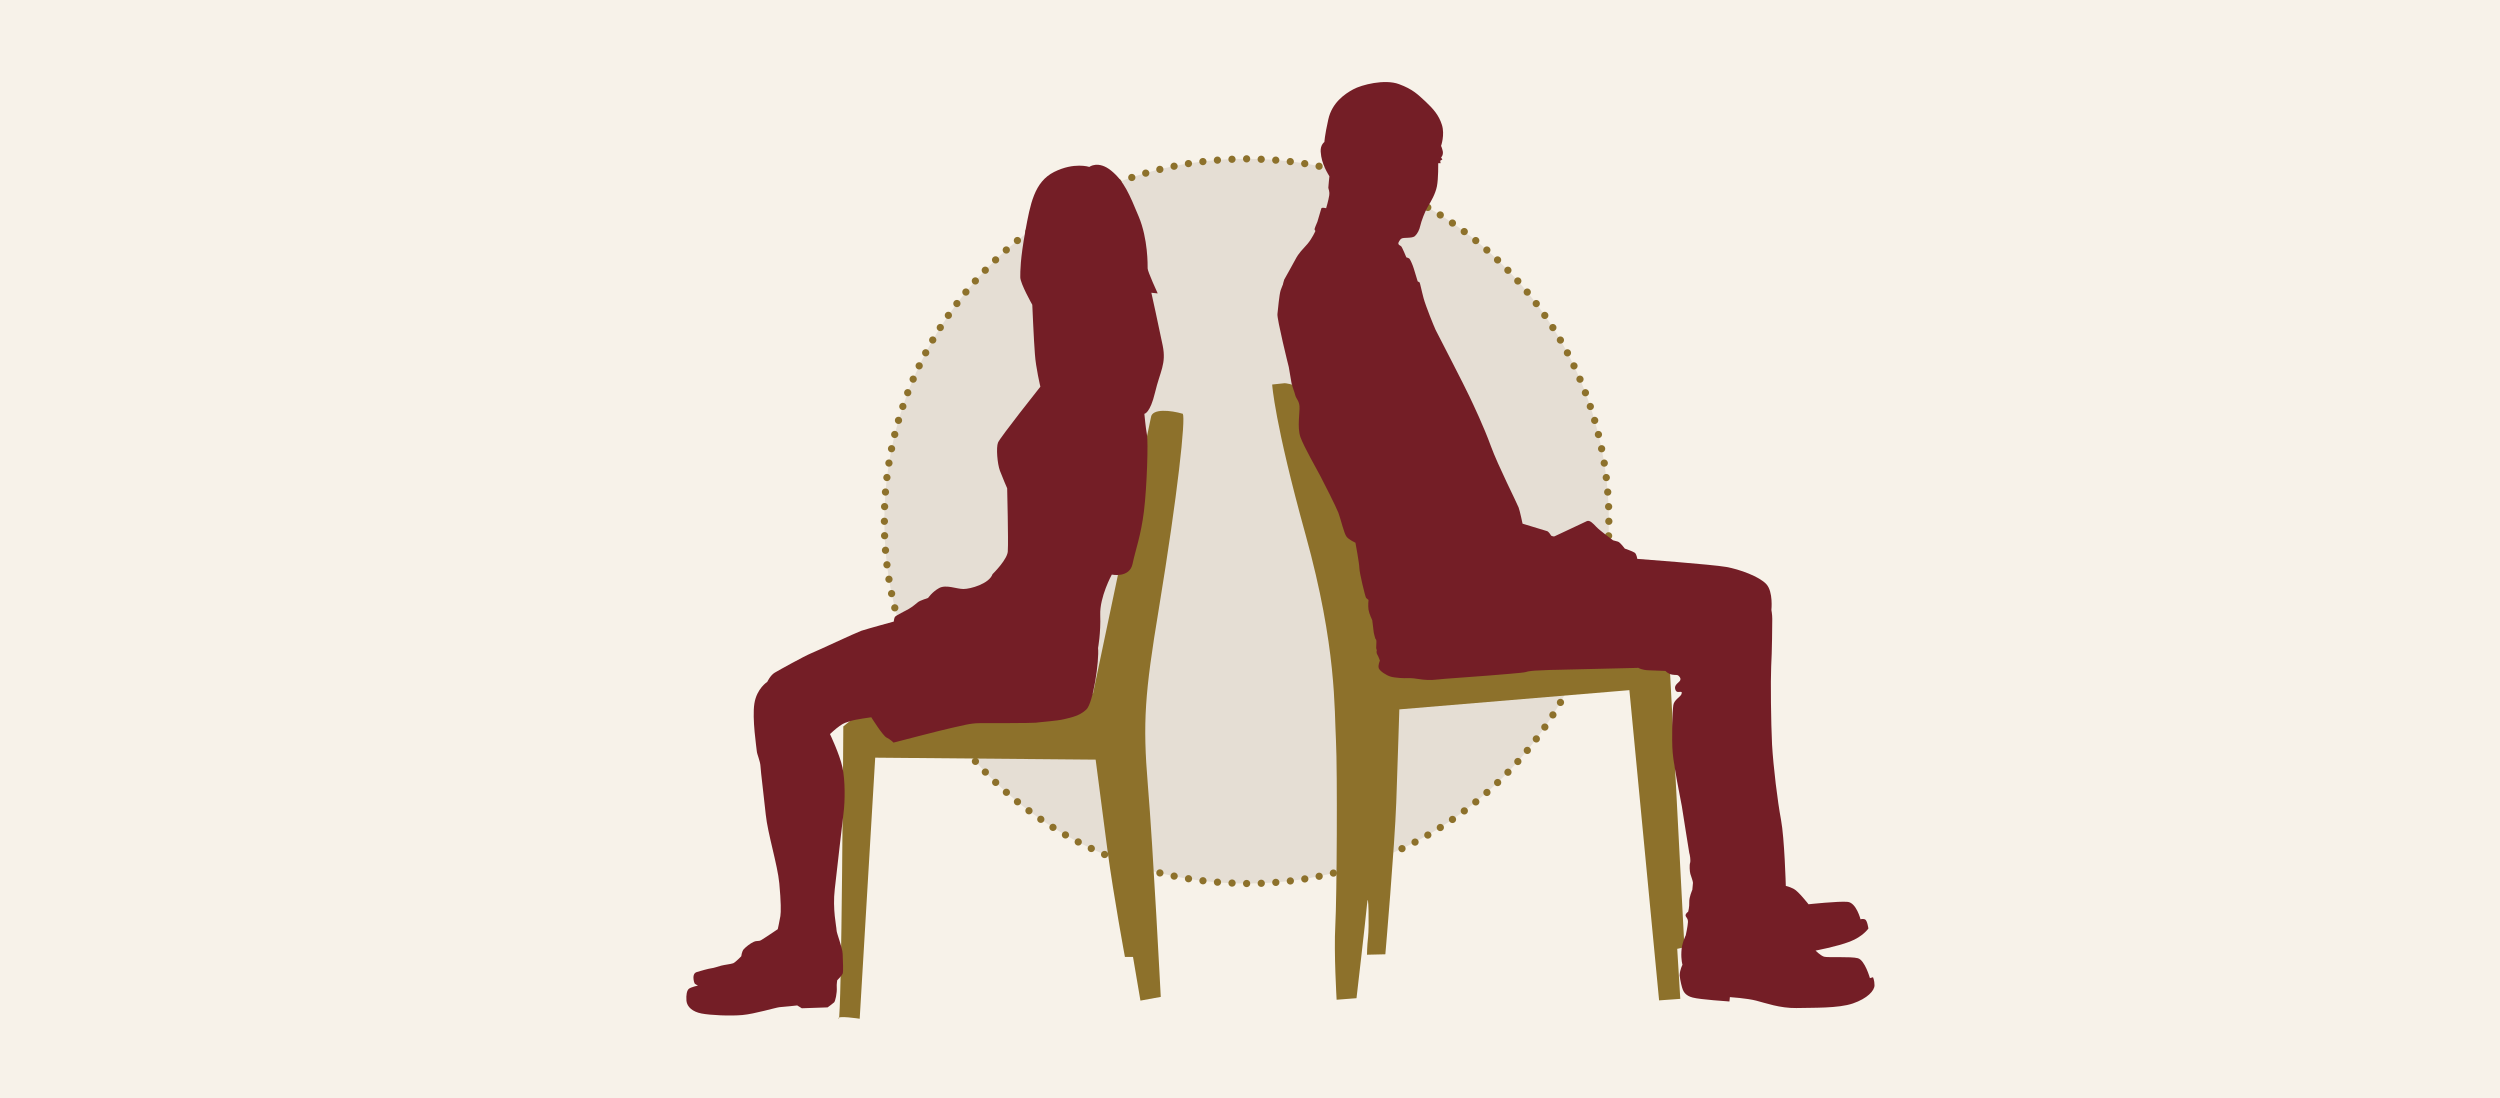
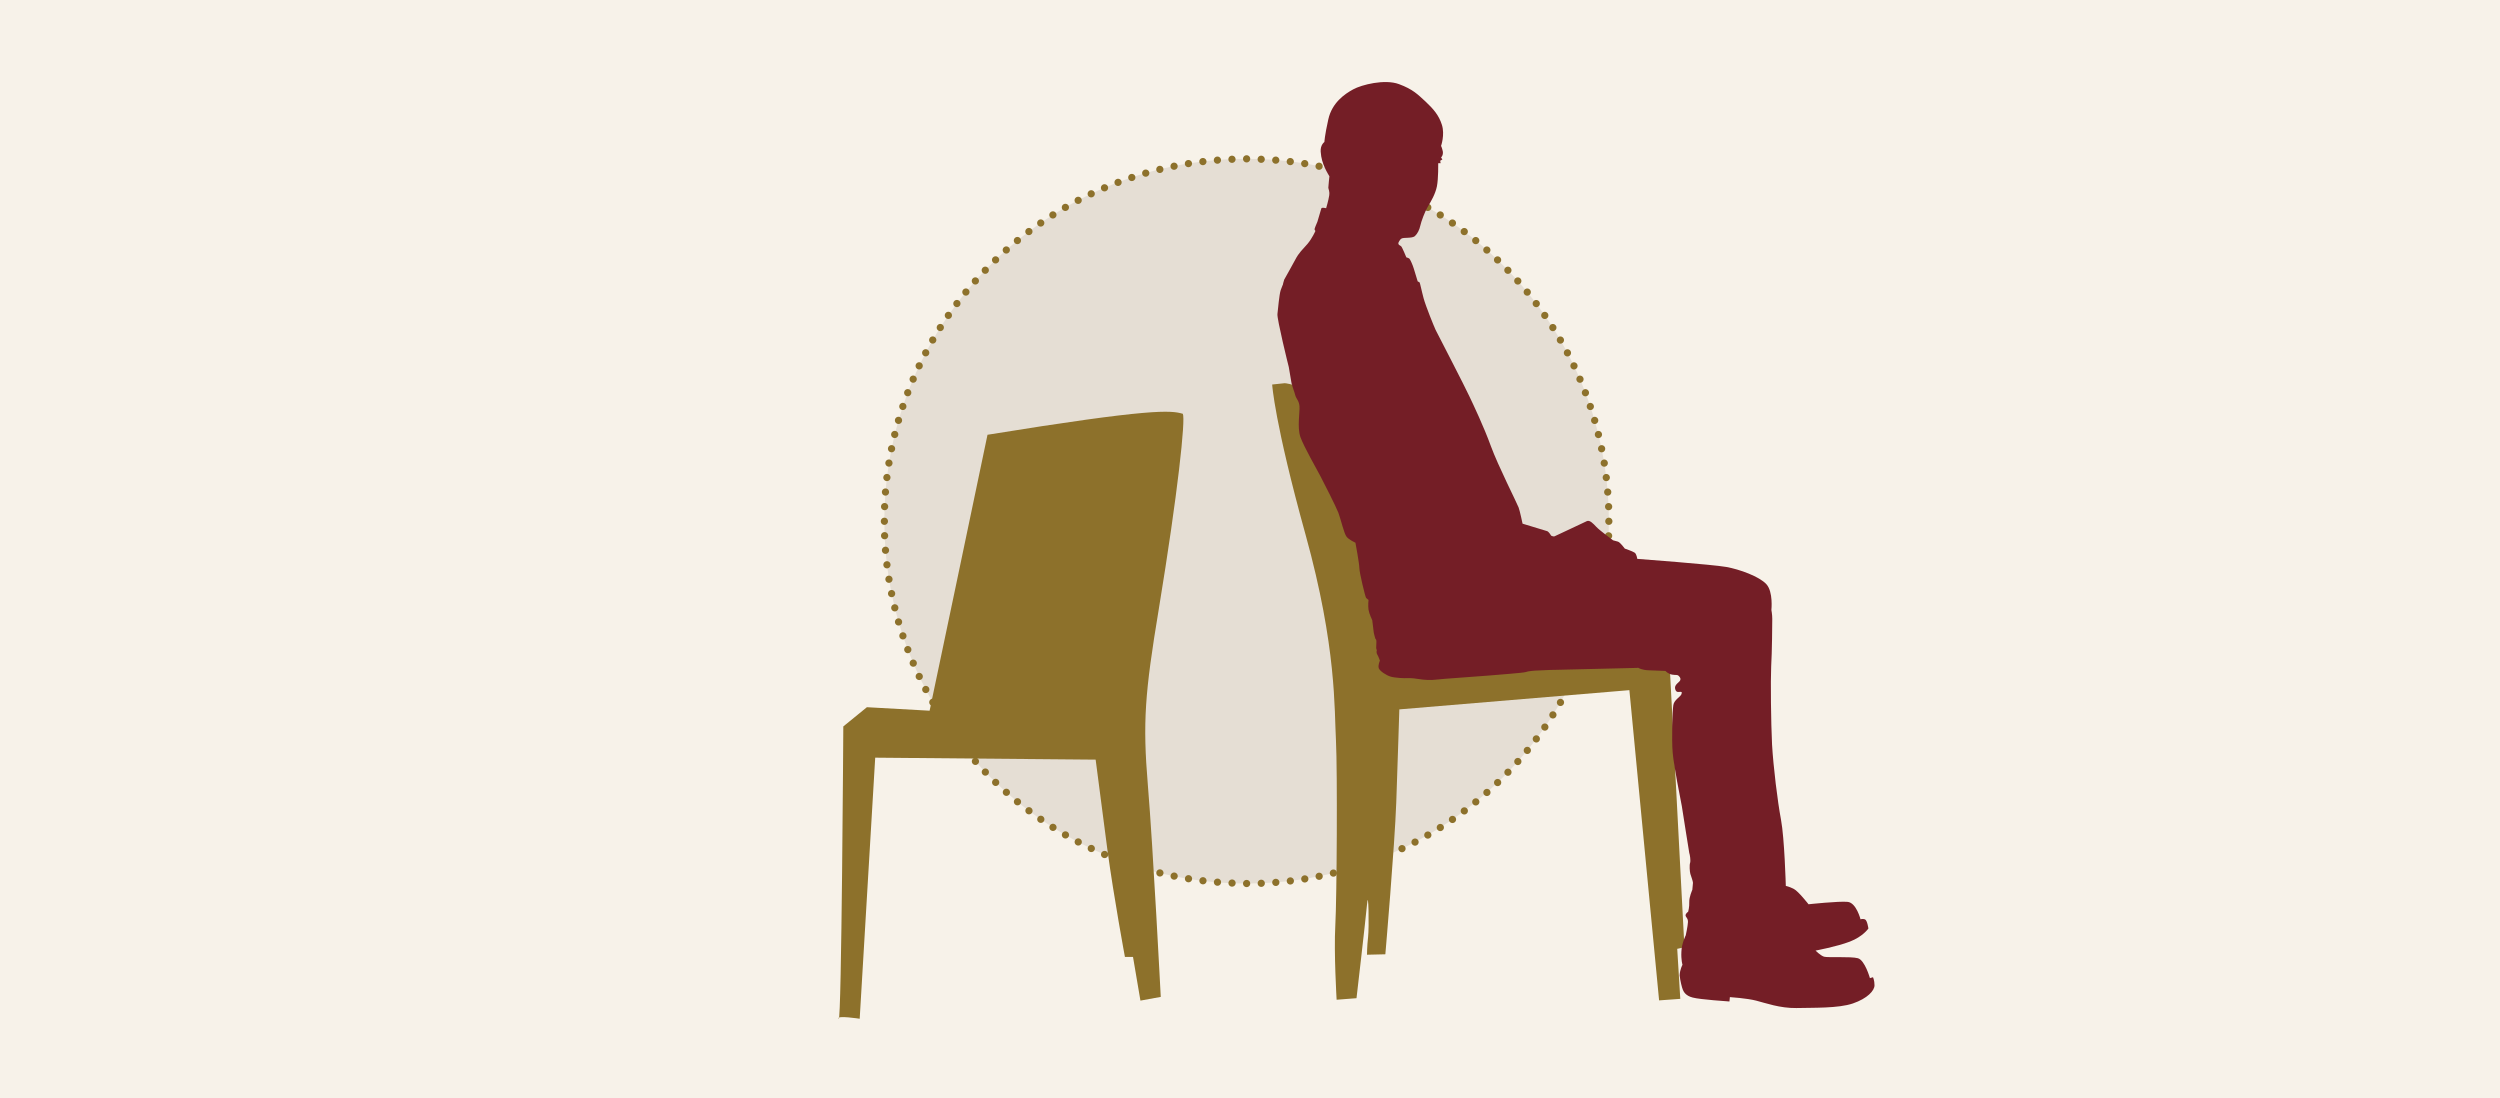
<svg xmlns="http://www.w3.org/2000/svg" version="1.1" id="Ebene_1" x="0px" y="0px" viewBox="0 0 1144.3 502.7" style="enable-background:new 0 0 1144.3 502.7;" xml:space="preserve">
  <style type="text/css">
	.st0{fill:#F7F2E9;}
	.st1{fill:#E5DED4;}
	.st2{fill:none;stroke:#8D712B;stroke-width:3.313;stroke-linecap:round;stroke-linejoin:round;stroke-dasharray:0,6.68;}
	.st3{fill:none;stroke:#8D712B;stroke-width:3.313;stroke-linecap:round;stroke-linejoin:round;}
	.st4{fill:#8D712B;}
	.st5{fill:#741E26;}
</style>
  <rect class="st0" width="1144.3" height="502.7" />
  <g>
    <path class="st1" d="M570.6,404.4c91.6,0,165.8-74.2,165.8-165.8S662.2,72.7,570.6,72.7s-165.8,74.2-165.8,165.8   S479,404.4,570.6,404.4" />
    <path class="st2" d="M577.3,404.3c87.4-3.5,157.4-74.5,159.1-162.4" />
    <path class="st2" d="M736.3,231.9c-3.5-87.4-74.5-157.4-162.4-159.1" />
    <path class="st2" d="M563.9,72.9c-87.4,3.4-157.4,74.5-159.1,162.3" />
    <path class="st2" d="M404.9,245.2c3.5,87.4,74.5,157.4,162.4,159.1" />
    <path class="st3" d="M570.6,404.4L570.6,404.4 M404.8,238.6L404.8,238.6 M570.6,72.7L570.6,72.7 M736.4,238.6L736.4,238.6" />
    <path class="st4" d="M767.7,434.3l3.3-0.7l-6.7-127.9l-121.2-2.6c0,0-23-81-31.6-104.2S588,175.4,588,175.4l-5.7,0.6   c0,0,1,17.2,15.3,68.8s13.1,80.1,13.9,94.2c0.7,14.1,0.4,72.1-0.3,84.6s0.6,34,0.6,34l9.1-0.7c0,0,4-34.4,4.8-42.8   c0.7-8.4,1,10.5,0.5,14.8s-0.5,8.1-0.5,8.1l8.4-0.2c0,0,4.3-49.8,5-69.6c0.7-19.8,1.4-42.5,1.4-42.5l105.3-8.8l13.6,142l9.7-0.7   L767.7,434.3z" />
    <path class="st5" d="M770.3,453.1c0.4,0.9,1.3,2.7,4.5,3.5c3.2,0.9,16.8,1.8,16.8,1.8l0.2-2c0,0,7.7,0.5,12,1.6s10.9,3.5,18.4,3.4   c7.5-0.2,19.2,0.2,25.9-2.1c6.7-2.3,9.9-5.9,9.9-8.3c0-2.3-0.7-3.7-0.7-3.7l-1.4,0.4c0,0-2.3-8.2-5.5-9.1s-13.9-0.2-15.5-0.7   s-3.9-2.8-3.9-2.8s9.7-1.8,15.7-4.1c6-2.3,8.5-6,8.5-6s-0.5-3.8-1.6-4.2c-1.1-0.4-2,0-2,0s-1.9-7.6-5.9-8s-17.9,1.1-17.9,1.1   s-4.6-5.9-6.7-7c-2.1-1.1-3.7-1.4-3.7-1.4s-0.6-21.8-2.2-30.3c-1.6-8.5-3.5-24.2-4.1-34.4c-0.5-10.2-0.7-29-0.4-35.7   c0.4-6.7,0.5-19.9,0.5-21.8c0-2-0.4-4.1-0.4-4.1s0.9-8.3-2.3-11.8s-12.2-6.8-18.4-7.9c-6.1-1.1-40.7-3.7-40.7-3.7s-0.3-2.4-1.3-2.9   c-0.9-0.6-4.4-1.8-4.4-1.8s-2.2-3-3.2-3.2c-1-0.3-2.2-0.6-2.2-0.6s-6.1-4.5-7.6-6.1s-3-3.2-4.3-2.7c-1.2,0.5-14.5,6.9-14.9,7   c-0.4,0.2-1.5-0.3-1.5-0.3s-1.1-1.9-1.9-2.1c-0.8-0.2-11.2-3.4-11.2-3.4s-1.2-5.8-1.8-7.4c-0.6-1.7-9.5-19.3-12.7-28.1   s-7.9-18.7-9.8-22.7c-1.8-4-14.8-29.1-15.5-30.5c-0.7-1.5-4.5-10.8-5.5-14.5s-1.6-7.1-1.9-7.3c-0.3-0.2-0.8-0.4-0.8-0.4   s-1.3-4.2-1.8-5.9c-0.5-1.7-1.7-4.3-2-4.5c-0.3-0.3-1.4-0.6-1.4-0.6s-1.9-4.7-2.4-5.1s-1-0.6-1-0.6l-0.3-0.8c0,0,0.6-1.6,1.5-2.1   c0.9-0.6,4.8,0,6.1-1.1c1.2-1.1,2.1-2.9,2.5-4.8s2.1-6.5,3.5-8.8s3.4-5.7,4.1-9.2c0.7-3.5,0.6-10.6,0.6-10.6h1.1l-0.2-1.1l1-0.6   l-0.6-0.9c0,0,1.1-1,0.8-2.8c-0.4-1.8-0.8-2.5-0.8-2.5s1.8-5.1,0.4-9.6c-1.4-4.5-4-7.4-7.5-10.7c-3.5-3.2-5.7-5.6-12.2-8   s-17.1,0.3-20.9,2.4c-3.9,2.1-9.7,6.1-11.4,13.7S606.2,65,606.2,65s-1.9,1.3-1.7,4.4s1,5.4,1.9,7.4s2.1,3.9,2.1,3.9   s-0.5,4.5-0.5,5.2s0.7,1.5,0.4,3.6s-1.4,5.8-1.4,5.8s-2-0.5-2.2,0.1s-1.4,4.9-1.8,6.1c-0.5,1.2-1.3,3-1.3,3.4s0.4,0.8,0.4,0.8   s-1.5,3.4-3.6,5.9c-2.2,2.5-4,4.1-5.6,7.2s-4.6,8.2-5.1,9.2c-0.4,1.1-0.6,2.3-0.6,2.3s-0.2,0.3-1,2.5c-0.7,2.2-1.2,8.5-1.5,11   c-0.2,2.4,4.9,23.1,5.2,24.2c0.9,5.8,1.8,10.3,1.4,7.6c0.3,1.9,1.1,3.4,1.5,5.1c0.5,2,1.8,2.6,2,5.3s-1.1,9.5,0.4,14   c1.6,4.5,7.6,14.9,9.2,18c1.7,3.2,6.9,13.5,8.2,16.7c1.2,3.3,2.6,9.5,3.7,10.9c1.1,1.5,4.1,2.8,4.1,2.8s1.8,9.6,1.8,11.6   s2.7,13.3,3.1,13.7c0.4,0.4,1.1,0.9,1.1,0.9s-0.3,2.6,0,4.5s1.7,4.8,1.7,4.8s0.6,5,0.7,5.7c0.2,0.7,0.5,2.3,0.7,2.7   c0.3,0.4,0.5,0.4,0.5,1.5c0,1-0.1,2.2-0.1,2.7s0.3,1.1,0.3,1.1s-0.4,1,0.2,2c0.6,1,1.2,2.8,1.2,2.8s-1,2.2-0.5,3.5s3.4,3.2,5.4,3.8   c2,0.6,6.3,0.8,7.7,0.7c1.5-0.1,4.2,0.2,5.8,0.5s5.3,0.5,7.1,0.2s21.4-1.6,24.5-1.9s15.9-1.2,16.8-1.6c0.9-0.4,4.2-0.7,5.6-0.7   c1.4,0,4.6-0.3,8.2-0.3c3.6-0.1,37.7-0.9,37.7-0.9s1.6,1,4.6,1.1c3.1,0.1,7.8,0.3,7.8,0.3s1.2,1.4,3.1,1.7c1.8,0.3,2.3-0.1,3,0.6   s1,1.3,0.6,2.1c-0.4,0.8-2.6,1.9-2.3,3.6s1.2,1.7,2,1.6s1.4-0.1,0.9,1.1s-3.4,2.6-3.7,5c-0.4,2.4-0.8,15.6-0.3,21.6   s3.5,21,4.2,24.6c0.6,3.6,3.2,20.6,3.4,21.4c0.3,0.8,0.7,3.5,0.4,4.5c-0.4,1-0.2,4.1,0.1,5.1s1.2,3.4,1.2,4.1   c-0.1,0.7-0.3,3.2-0.3,3.2s-1.5,3.3-1.4,5.6c0.1,2.3-0.5,4.4-0.5,4.4s-1.2,0.8-1.2,1.7c0.1,0.9,1.2,1.3,1.1,3.1c-0.1,1.9-1,6-1,6   s-1.9,3.7-2,7.5c-0.2,3.8,0.5,6,0.5,6s-1.2,2.1-1.3,4.9C769.1,449.1,769.9,452.2,770.3,453.1" />
-     <path class="st4" d="M541.4,189.4c1.3,2.4-2.2,35.8-11,89.4c-6.4,38.6-7.4,51.8-5,80.6c2.4,28.8,5.9,96.9,5.9,96.9L522,458l-3.4-20   h-3.7c0,0-5-26.8-8-48.9c-2.9-22.1-5.4-41.4-5.4-41.4l-100.9-0.9l-7.1,119.5c0,0-10.9-1.7-9.6,0s2.1-133.8,2.1-133.8l10.8-8.8   l74.8-7.9l28.7,1.6c0,0,24.8-117.9,26.5-126.3C527.2,186.8,536,187.8,541.4,189.4" />
-     <path class="st5" d="M454.3,262.8c-1.5,4.4-10.1,6.8-13.3,6.8c-3.2,0-8-2.2-11.2-0.4c-3.2,1.8-5,4.5-5,4.5s-3.8,1.2-4.6,1.9   c-0.8,0.7-2.8,2.3-4.2,3.1c-1.3,0.8-6,3-6.4,3.7s-0.5,2.1-0.5,2.1s-11.7,3.2-14.8,4.2c-3,1.1-20.2,9.2-23.2,10.4   c-2.9,1.2-14.5,7.6-16.5,8.8c-2,1.2-3.4,4.2-3.4,4.2s-4.8,3-5.9,9.9s1,20.4,1.1,21.8c0.1,1.5,1.6,4.6,1.7,7s1.5,13.2,2.4,22   s5.4,23,6.2,31.5c0.8,8.5,0.8,13.2,0.5,15c-0.3,1.9-1.2,6-1.2,6s-6.5,4.4-7.6,5c-1.1,0.7-1.8,0.1-3.4,0.8s-3.7,2.4-4.6,3.4   c-0.9,1.1-1.1,3.2-1.1,3.2s-2.7,2.8-3.7,3.2c-1.1,0.4-4,0.7-5.5,1.1s-3.4,1.1-4.5,1.2s-5.3,1.3-6.6,1.7c-1.3,0.4-1.6,1.5-1.6,2.5   s0.3,2.7,0.8,3c0.5,0.4,1.3,0.7,1.3,0.7s-3.2,0.7-4.2,1.5c-0.9,0.8-1.3,2.7-1.1,5.5c0.3,2.8,2.8,5,6.9,5.8s13.2,1.2,18.7,0.7   c5.6-0.5,15.2-3.4,17-3.6c1.9-0.1,8.1-0.8,8.1-0.8l2.1,1.3l11.8-0.4c0,0,2.5-1.8,3-2.3s1.4-4.1,1.2-7.1c-0.1-0.9,0.2-3,0.2-3   s2.1-2.1,2.5-3s0.1-6,0-9.1c-0.1-3-2.8-9.4-2.8-10.9s-1.9-9.5-0.8-18.8s3.3-29.3,4-34.7c0.7-5.4,0.8-15-0.5-21s-5.7-15.2-5.7-15.2   s2.4-2.3,4.4-3.7c2-1.5,3.1-1.6,5.1-2.3c2-0.7,9.4-1.7,9.4-1.7s5.3,8.5,7,9.3s3.2,2.3,3.2,2.3s22.6-5.9,26.9-6.8   c4.4-0.9,8-2.1,12.6-2.1s23.6,0,25.5-0.2c1.9-0.3,9.7-0.8,13-1.6c3.3-0.8,7.1-1.5,10.2-4.4c3.2-2.9,6-22.6,5.4-28.2   c0,0,1.3-6.9,1-15.1c-0.3-8.3,5.3-18.5,5.3-18.5s8.1,1.7,9.5-4.9c1.4-6.7,3.8-12.8,5.2-24c1.4-11.3,2-31.9,1.4-35   c-0.6-3.2-1.2-9.7-1.2-9.7s2.6-0.1,4.9-9.8c2.3-9.7,5.2-13,3.5-21.4S527,134,527,134l2.9,0.3c0,0-4.6-10-4.6-11.4   s0.2-13.6-4.1-23.8c-4.2-10.1-6.7-16.2-12.6-21s-10-1.7-10-1.7s-6.9-2.3-16.1,2.3c-9.1,4.6-10.9,14.6-13.2,27.2   c-2.3,12.6-2.3,18.1-2.3,21c0,2.9,5.5,12.6,5.5,12.6s0.7,16.5,1.2,22.6c0.4,6.1,2.5,14.9,2.5,14.9s-18.5,23.3-19.4,25.6   s-0.3,9.7,0.9,12.9c1.2,3.2,3.3,8,3.3,8s0.6,24.6,0.3,28.4C461.6,255.7,454.3,262.8,454.3,262.8" />
+     <path class="st4" d="M541.4,189.4c1.3,2.4-2.2,35.8-11,89.4c-6.4,38.6-7.4,51.8-5,80.6c2.4,28.8,5.9,96.9,5.9,96.9L522,458l-3.4-20   h-3.7c0,0-5-26.8-8-48.9c-2.9-22.1-5.4-41.4-5.4-41.4l-100.9-0.9l-7.1,119.5c0,0-10.9-1.7-9.6,0s2.1-133.8,2.1-133.8l10.8-8.8   l28.7,1.6c0,0,24.8-117.9,26.5-126.3C527.2,186.8,536,187.8,541.4,189.4" />
  </g>
</svg>